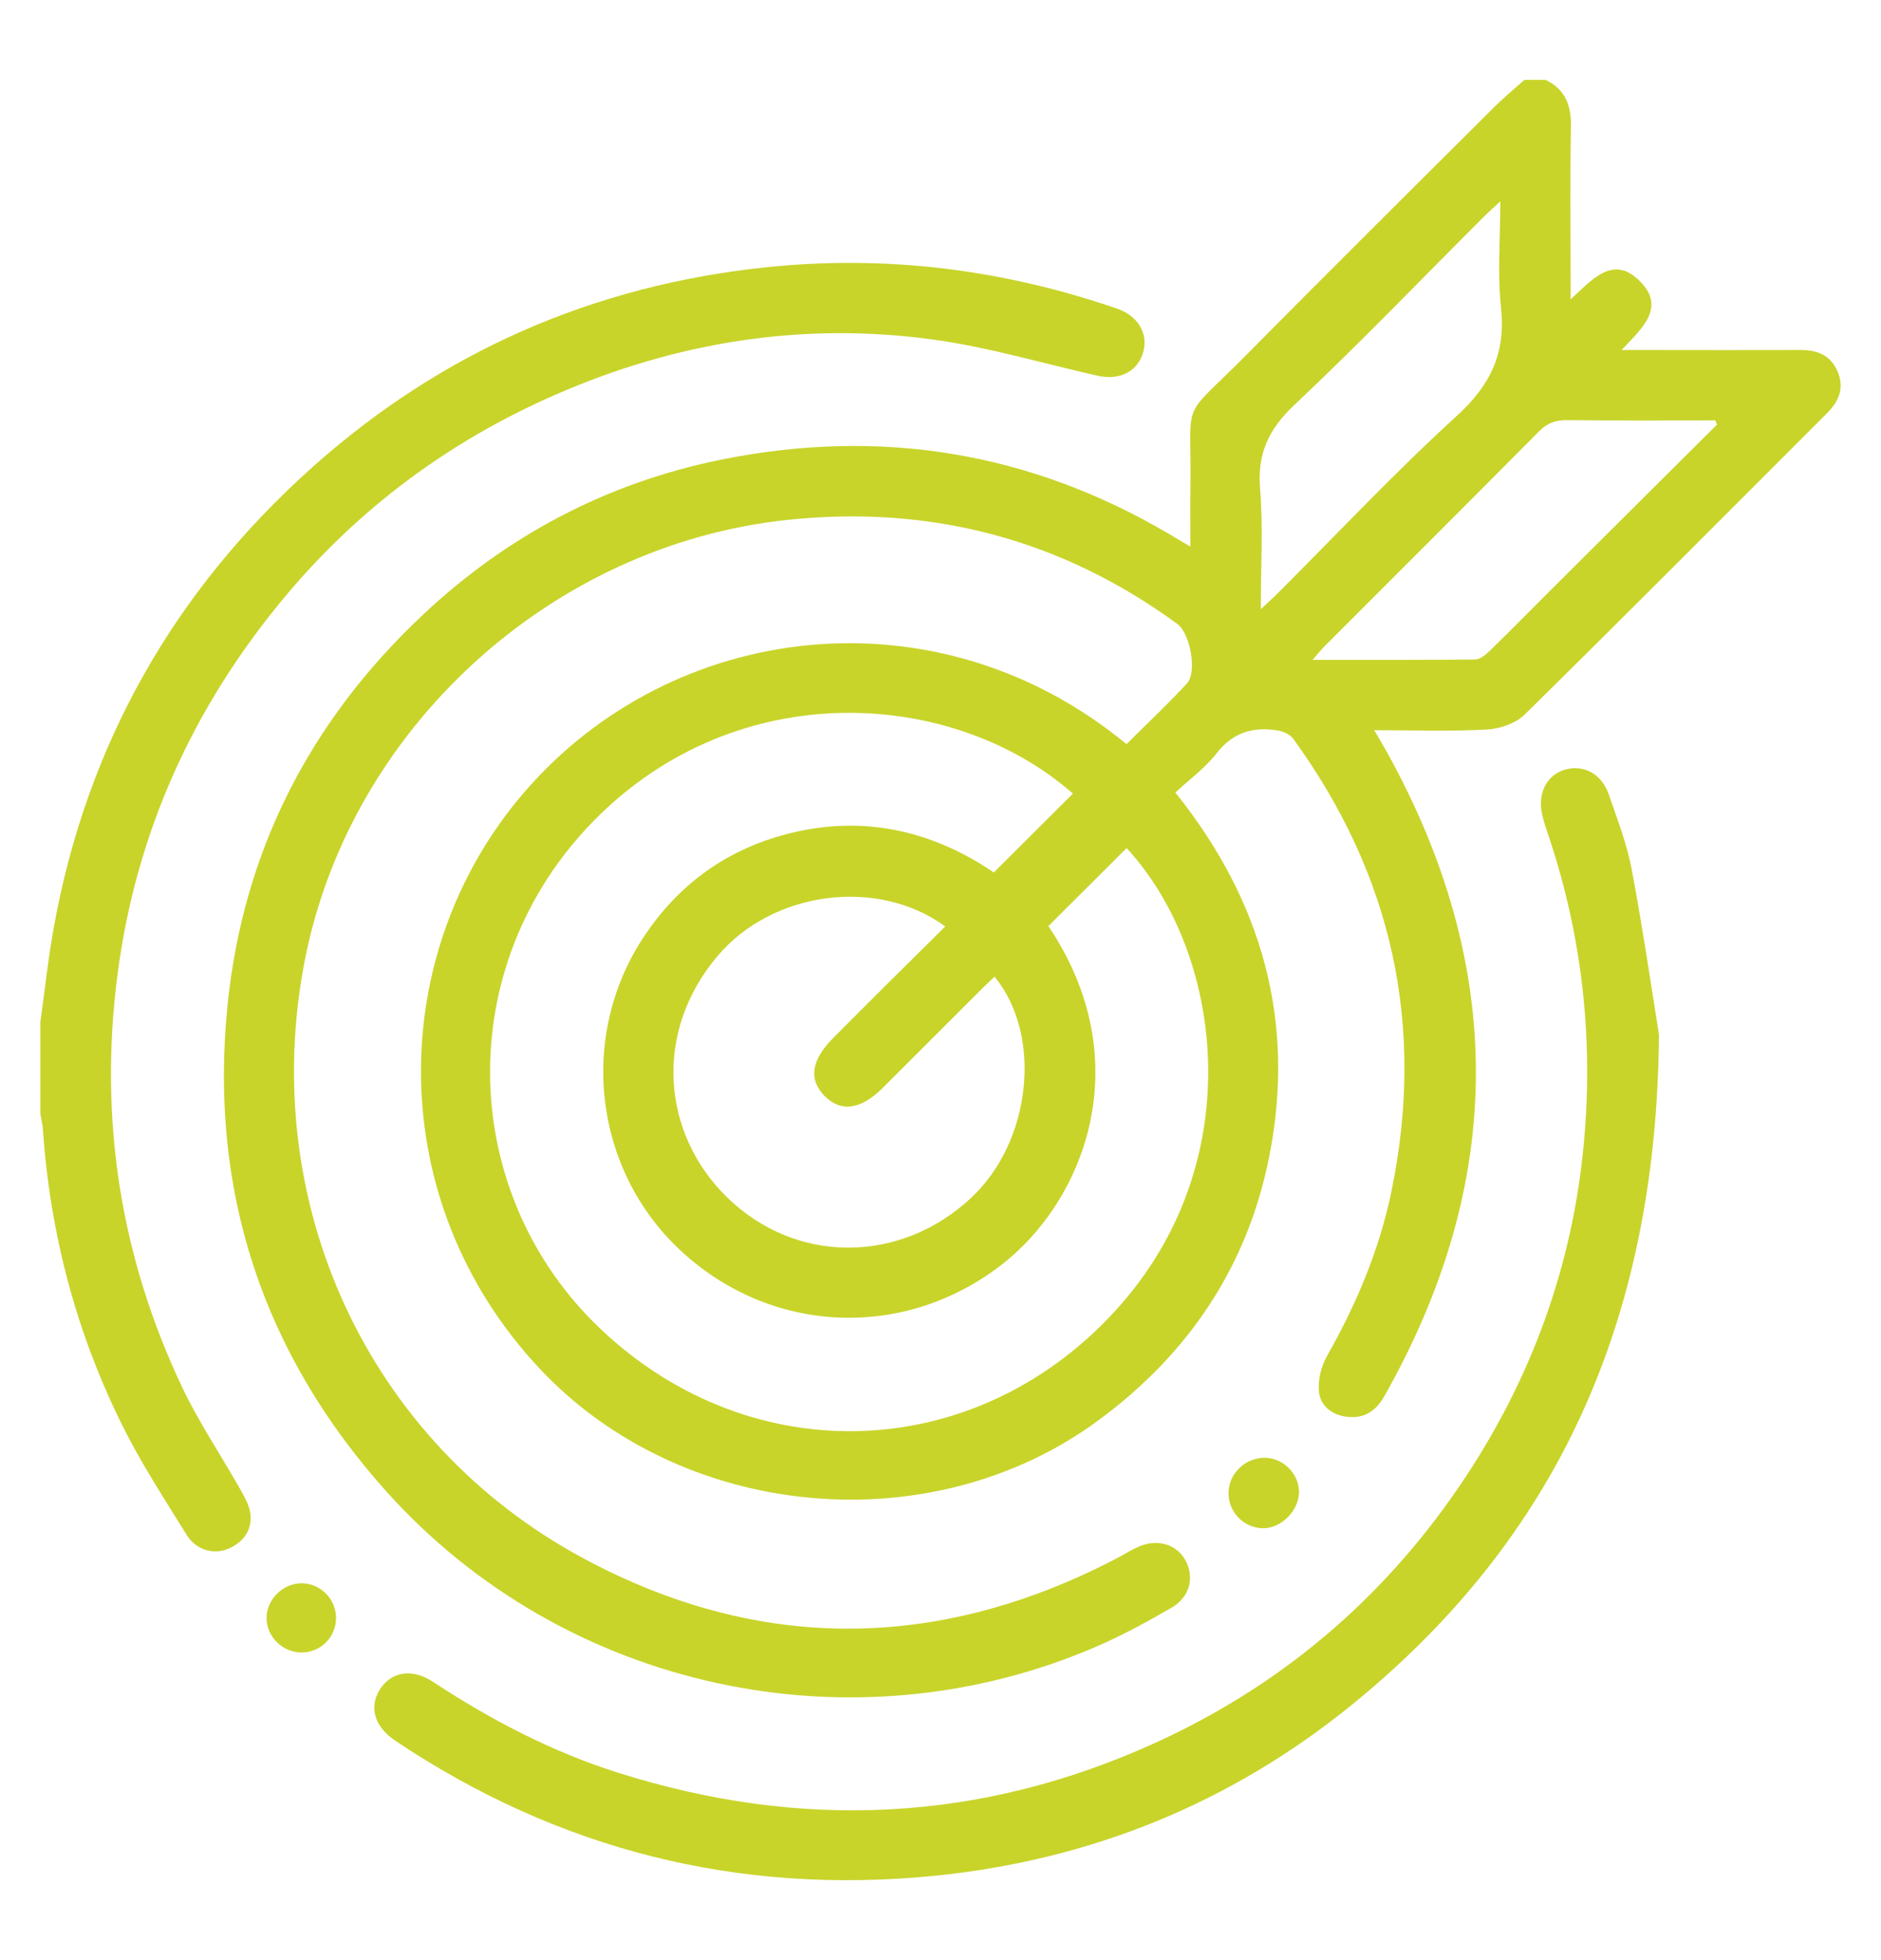
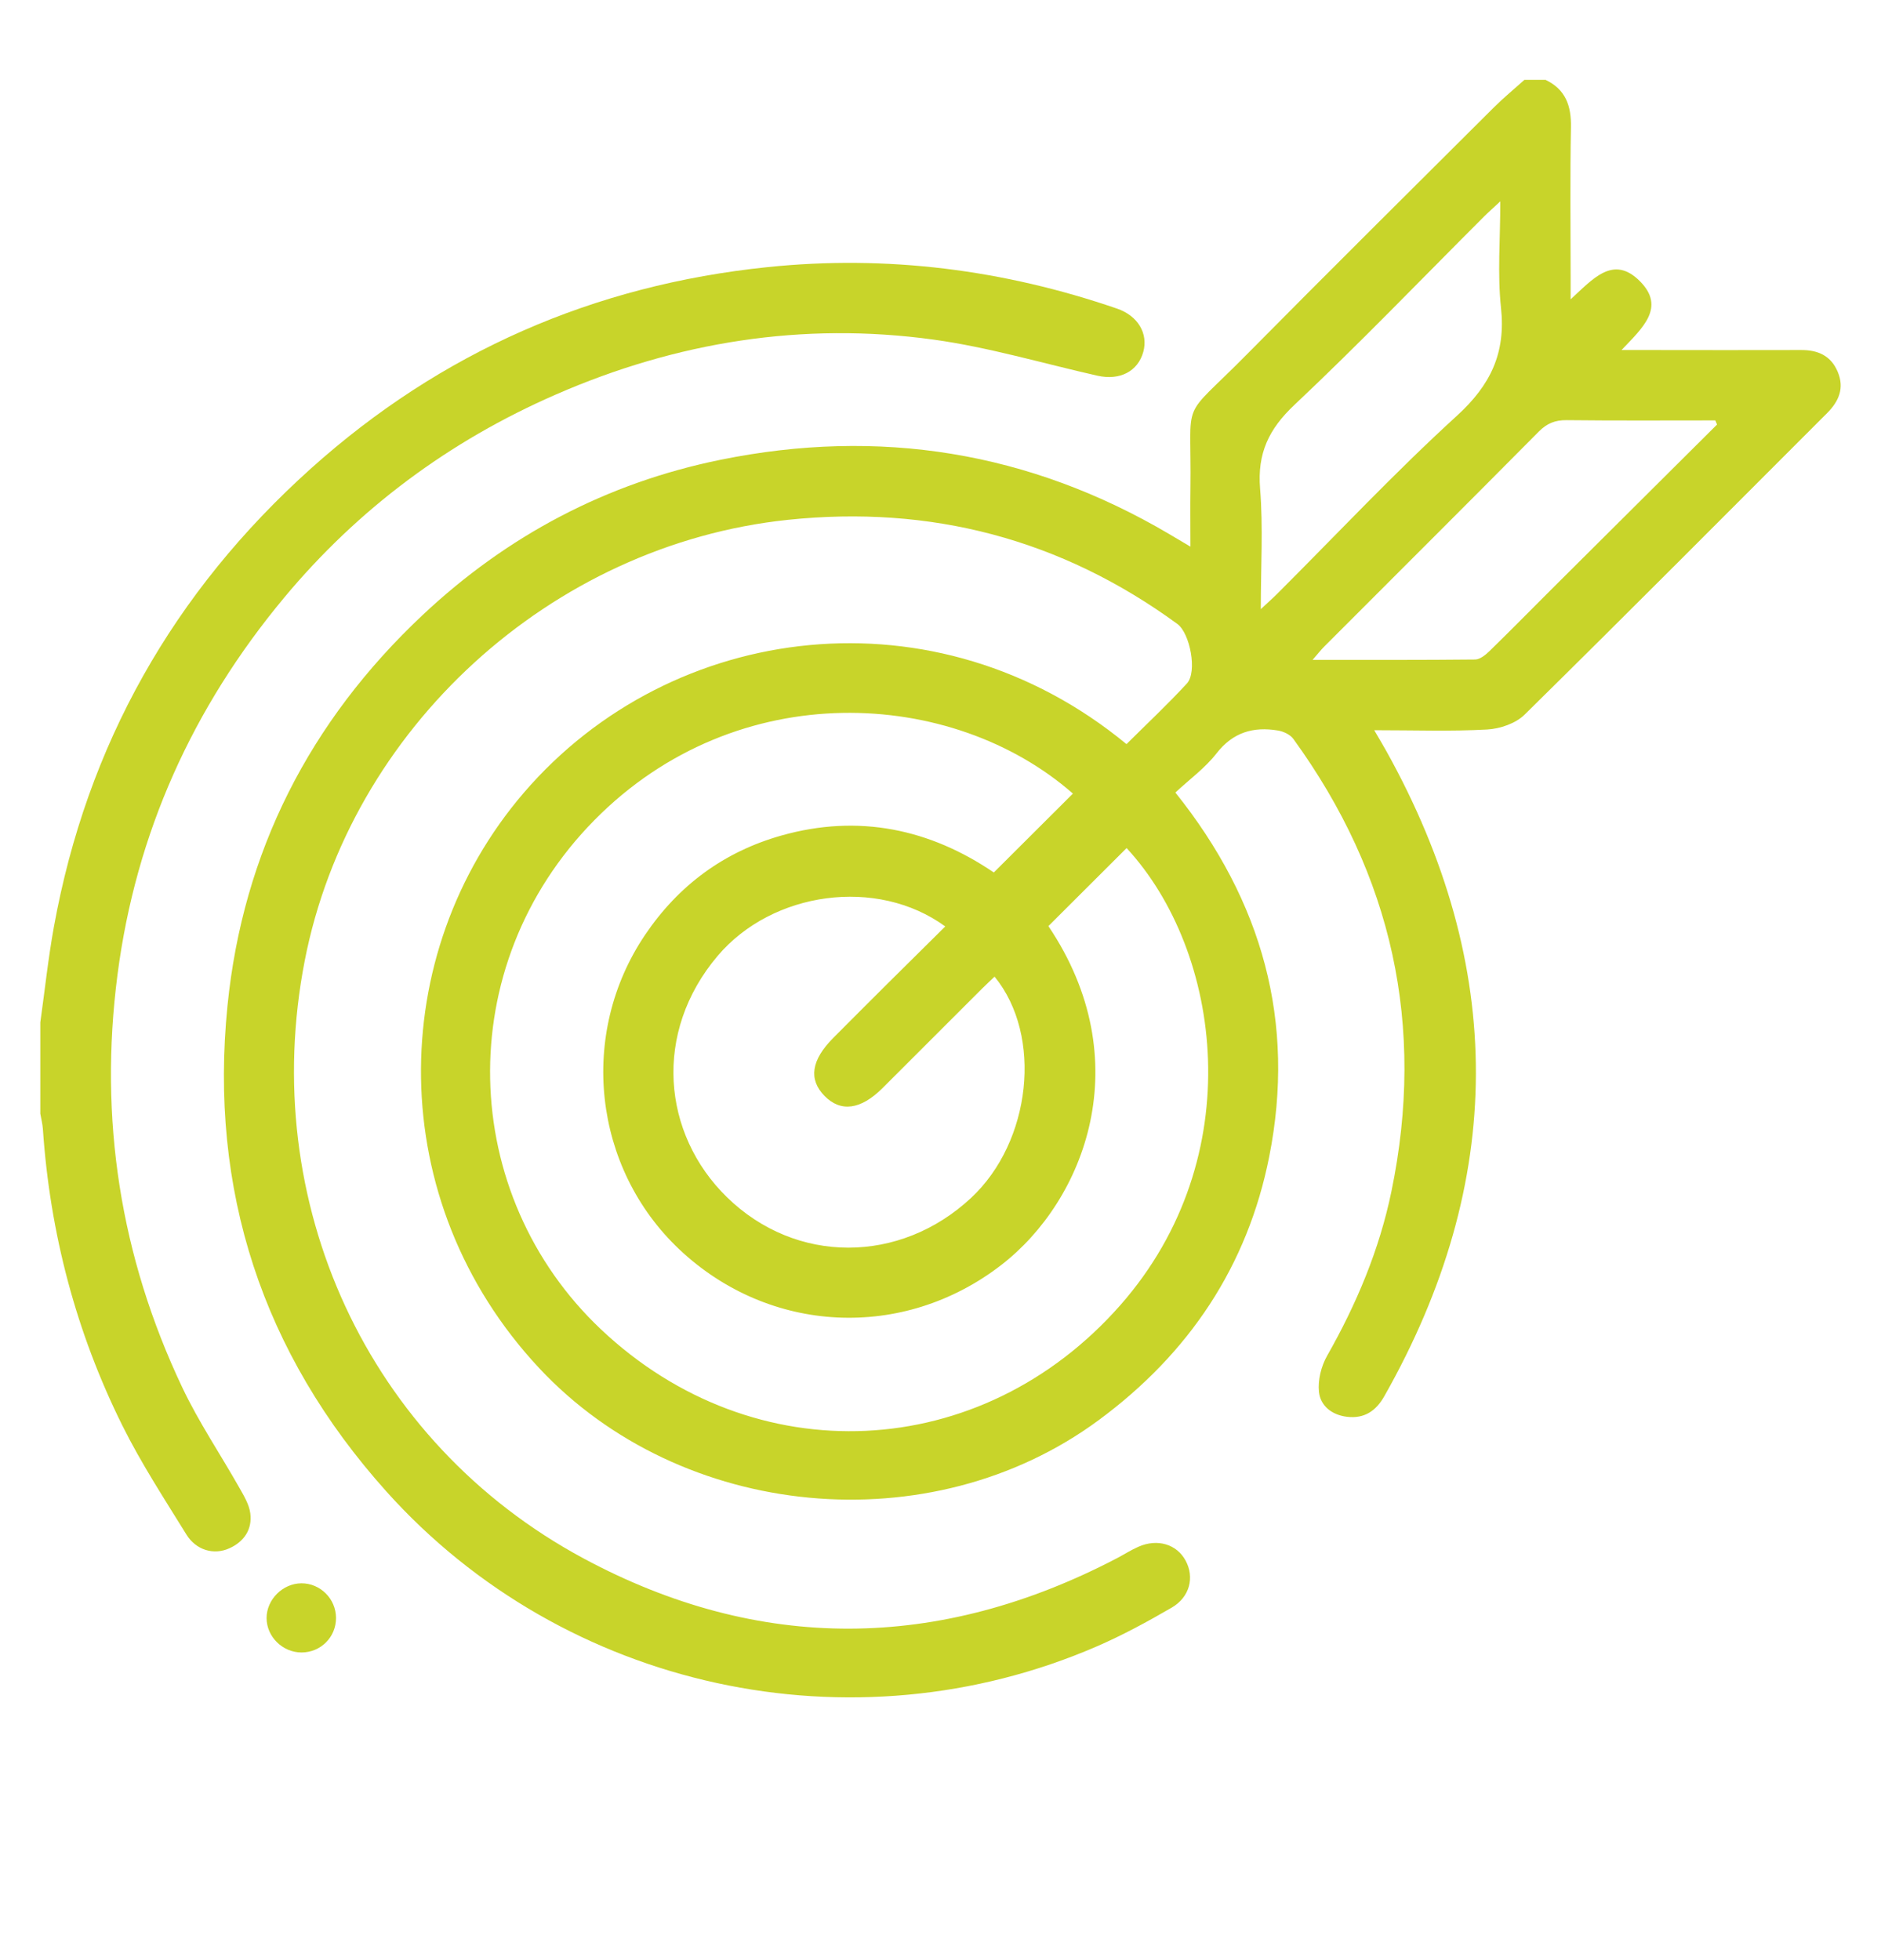
<svg xmlns="http://www.w3.org/2000/svg" version="1.1" id="Layer_1" x="0px" y="0px" width="93.956px" height="97.903px" viewBox="-24.345 -23.822 93.956 97.903" enable-background="new -24.345 -23.822 93.956 97.903" xml:space="preserve">
  <g>
    <path fill="#C8D42A" d="M52.854-19.834c1.004,0.479,1.29,1.293,1.27,2.367c-0.049,2.516-0.016,5.033-0.016,7.553v1.043   c1.1-1.002,2.118-2.24,3.449-0.916c1.324,1.318,0.132,2.354-0.907,3.449c0.618,0,1.018,0,1.415,0c2.518,0.002,5.036,0.008,7.553,0   c0.838-0.004,1.489,0.277,1.83,1.086c0.346,0.814,0.057,1.477-0.526,2.061c-5.03,5.031-10.046,10.076-15.116,15.068   c-0.444,0.438-1.226,0.705-1.867,0.74c-1.809,0.1-3.627,0.035-5.641,0.035c0.245,0.422,0.429,0.727,0.603,1.039   c5.989,10.758,5.977,21.5-0.099,32.227c-0.414,0.732-0.997,1.133-1.861,1.029c-0.756-0.088-1.328-0.543-1.404-1.242   c-0.062-0.584,0.111-1.283,0.406-1.803c1.47-2.588,2.611-5.297,3.214-8.215c1.708-8.252,0.045-15.787-4.899-22.6   c-0.157-0.217-0.494-0.375-0.77-0.42c-1.229-0.205-2.248,0.088-3.069,1.143c-0.567,0.73-1.345,1.293-2.054,1.955   c4.355,5.438,6.018,11.469,4.689,18.178c-1.084,5.479-4.012,9.844-8.515,13.168c-8.408,6.209-20.867,4.994-27.96-2.604   c-7.777-8.33-7.685-20.662-0.761-28.729C9.217,7.16,22.449,5.531,31.923,13.347c1.006-1.002,2.053-1.979,3.018-3.029   c0.529-0.576,0.156-2.512-0.479-2.975c-5.813-4.246-12.326-5.945-19.453-5.199C3.167,3.388-6.87,12.583-9.124,24.167   c-2.344,12.043,3.11,24.039,13.924,29.852c8.789,4.727,17.757,4.635,26.635-0.002c0.362-0.189,0.709-0.414,1.083-0.578   c0.949-0.42,1.913-0.129,2.356,0.688c0.453,0.83,0.218,1.822-0.692,2.352c-1.211,0.703-2.451,1.377-3.735,1.934   c-12.216,5.295-26.609,2.164-35.489-7.732c-6.202-6.914-8.865-15.059-7.94-24.266c0.771-7.682,4.101-14.203,9.737-19.506   c4.234-3.984,9.208-6.609,14.897-7.766c7.919-1.609,15.412-0.41,22.401,3.709c0.297,0.174,0.594,0.352,1.064,0.631   c0-1.063-0.012-1.979,0.001-2.893c0.065-4.734-0.577-3.277,2.777-6.67c4.097-4.143,8.233-8.244,12.359-12.357   c0.491-0.49,1.028-0.932,1.545-1.396H52.854z M29.247,15.818C23.25,10.558,12.494,9.886,5.34,17.15   c-7.203,7.313-6.78,18.711,0.336,25.432c7.652,7.225,18.992,6.689,25.943-1.215c6.489-7.379,5.077-17.672,0.31-22.828   c-1.299,1.295-2.599,2.594-3.907,3.898c4.521,6.713,1.837,13.697-2.367,16.938c-4.894,3.773-11.563,3.451-16.062-0.785   c-4.32-4.074-5.061-10.764-1.714-15.719c1.665-2.465,3.931-4.145,6.803-4.957c3.879-1.098,7.445-0.311,10.614,1.844   C26.656,18.4,27.953,17.107,29.247,15.818 M25.334,24.962c-0.211,0.201-0.426,0.398-0.631,0.604   c-1.657,1.654-3.31,3.311-4.968,4.965c-1.089,1.084-2.088,1.213-2.896,0.387c-0.808-0.828-0.663-1.789,0.44-2.898   c0.908-0.914,1.819-1.822,2.731-2.732c0.948-0.943,1.901-1.883,2.861-2.834c-3.409-2.486-8.636-1.75-11.363,1.463   c-3.253,3.834-2.773,8.902,0.454,12.057c3.452,3.373,8.649,3.346,12.197,0.041C27.173,33.207,27.747,27.908,25.334,24.962    M50.595-13.764c-0.369,0.344-0.601,0.547-0.818,0.764c-3.146,3.145-6.23,6.354-9.467,9.404c-1.281,1.205-1.855,2.42-1.714,4.176   c0.157,1.936,0.036,3.893,0.036,6.025c0.368-0.344,0.6-0.547,0.817-0.764c2.982-2.979,5.87-6.059,8.979-8.896   c1.68-1.533,2.446-3.129,2.202-5.391C50.448-10.139,50.595-11.868,50.595-13.764 M61.421-2.616   c-0.029-0.068-0.059-0.137-0.087-0.207c-2.476,0-4.952,0.016-7.429-0.012c-0.569-0.006-0.975,0.158-1.38,0.564   c-3.562,3.592-7.145,7.162-10.72,10.74c-0.172,0.172-0.322,0.367-0.586,0.67c2.818,0,5.471,0.01,8.121-0.018   c0.241-0.004,0.519-0.23,0.714-0.42c1.047-1.02,2.071-2.063,3.106-3.096C55.913,2.865,58.667,0.126,61.421-2.616" />
    <path fill="#C8D42A" d="M-22.331,27.244c0.223-1.588,0.392-3.188,0.677-4.764c1.651-9.102,5.973-16.734,12.84-22.9   c6.494-5.828,14.134-9.164,22.805-10.059c5.962-0.617,11.79,0.123,17.46,2.072c1.045,0.359,1.564,1.244,1.311,2.164   c-0.27,0.973-1.172,1.438-2.288,1.188c-2.731-0.615-5.436-1.424-8.2-1.805C15.753-7.756,9.447-6.747,3.417-4.114   C-1.9-1.795-6.455,1.587-10.163,6.044c-4.555,5.479-7.396,11.738-8.315,18.834c-0.93,7.182,0.137,14.059,3.232,20.592   c0.822,1.738,1.911,3.348,2.859,5.025c0.227,0.402,0.486,0.83,0.544,1.27c0.105,0.805-0.307,1.416-1.044,1.75   c-0.771,0.35-1.66,0.102-2.148-0.688c-1.105-1.789-2.262-3.561-3.196-5.439c-2.314-4.66-3.618-9.613-3.972-14.813   c-0.018-0.256-0.084-0.51-0.128-0.764V27.244z" />
-     <path fill="#C8D42A" d="M58.521,27.859C58.404,42.13,53.438,52.98,43.218,61.302c-6.1,4.967-13.146,7.813-20.967,8.58   c-9.728,0.953-18.695-1.301-26.837-6.744c-1.037-0.693-1.338-1.652-0.808-2.533c0.553-0.916,1.604-1.125,2.677-0.42   c2.897,1.906,5.946,3.498,9.259,4.545c9.136,2.889,18.099,2.48,26.845-1.508c6.217-2.836,11.262-7.105,15.113-12.732   c3.652-5.338,5.801-11.238,6.313-17.719c0.41-5.176-0.213-10.211-1.9-15.119c-0.094-0.275-0.18-0.557-0.238-0.842   c-0.214-1.027,0.252-1.918,1.125-2.18c0.939-0.283,1.854,0.188,2.211,1.225c0.429,1.242,0.912,2.484,1.152,3.768   C57.741,22.718,58.194,25.837,58.521,27.859" />
-     <path fill="#C8D42A" d="M37.021,50.722c0.022-0.961,0.856-1.746,1.829-1.727c0.941,0.02,1.723,0.838,1.688,1.768   s-0.946,1.793-1.852,1.75C37.735,52.468,36.999,51.675,37.021,50.722" />
    <path fill="#C8D42A" d="M-7.561,56.992c0.003,0.959-0.761,1.725-1.721,1.727c-0.945,0.002-1.745-0.785-1.747-1.717   c-0.002-0.926,0.805-1.732,1.738-1.738C-8.347,55.259-7.563,56.041-7.561,56.992" />
  </g>
</svg>